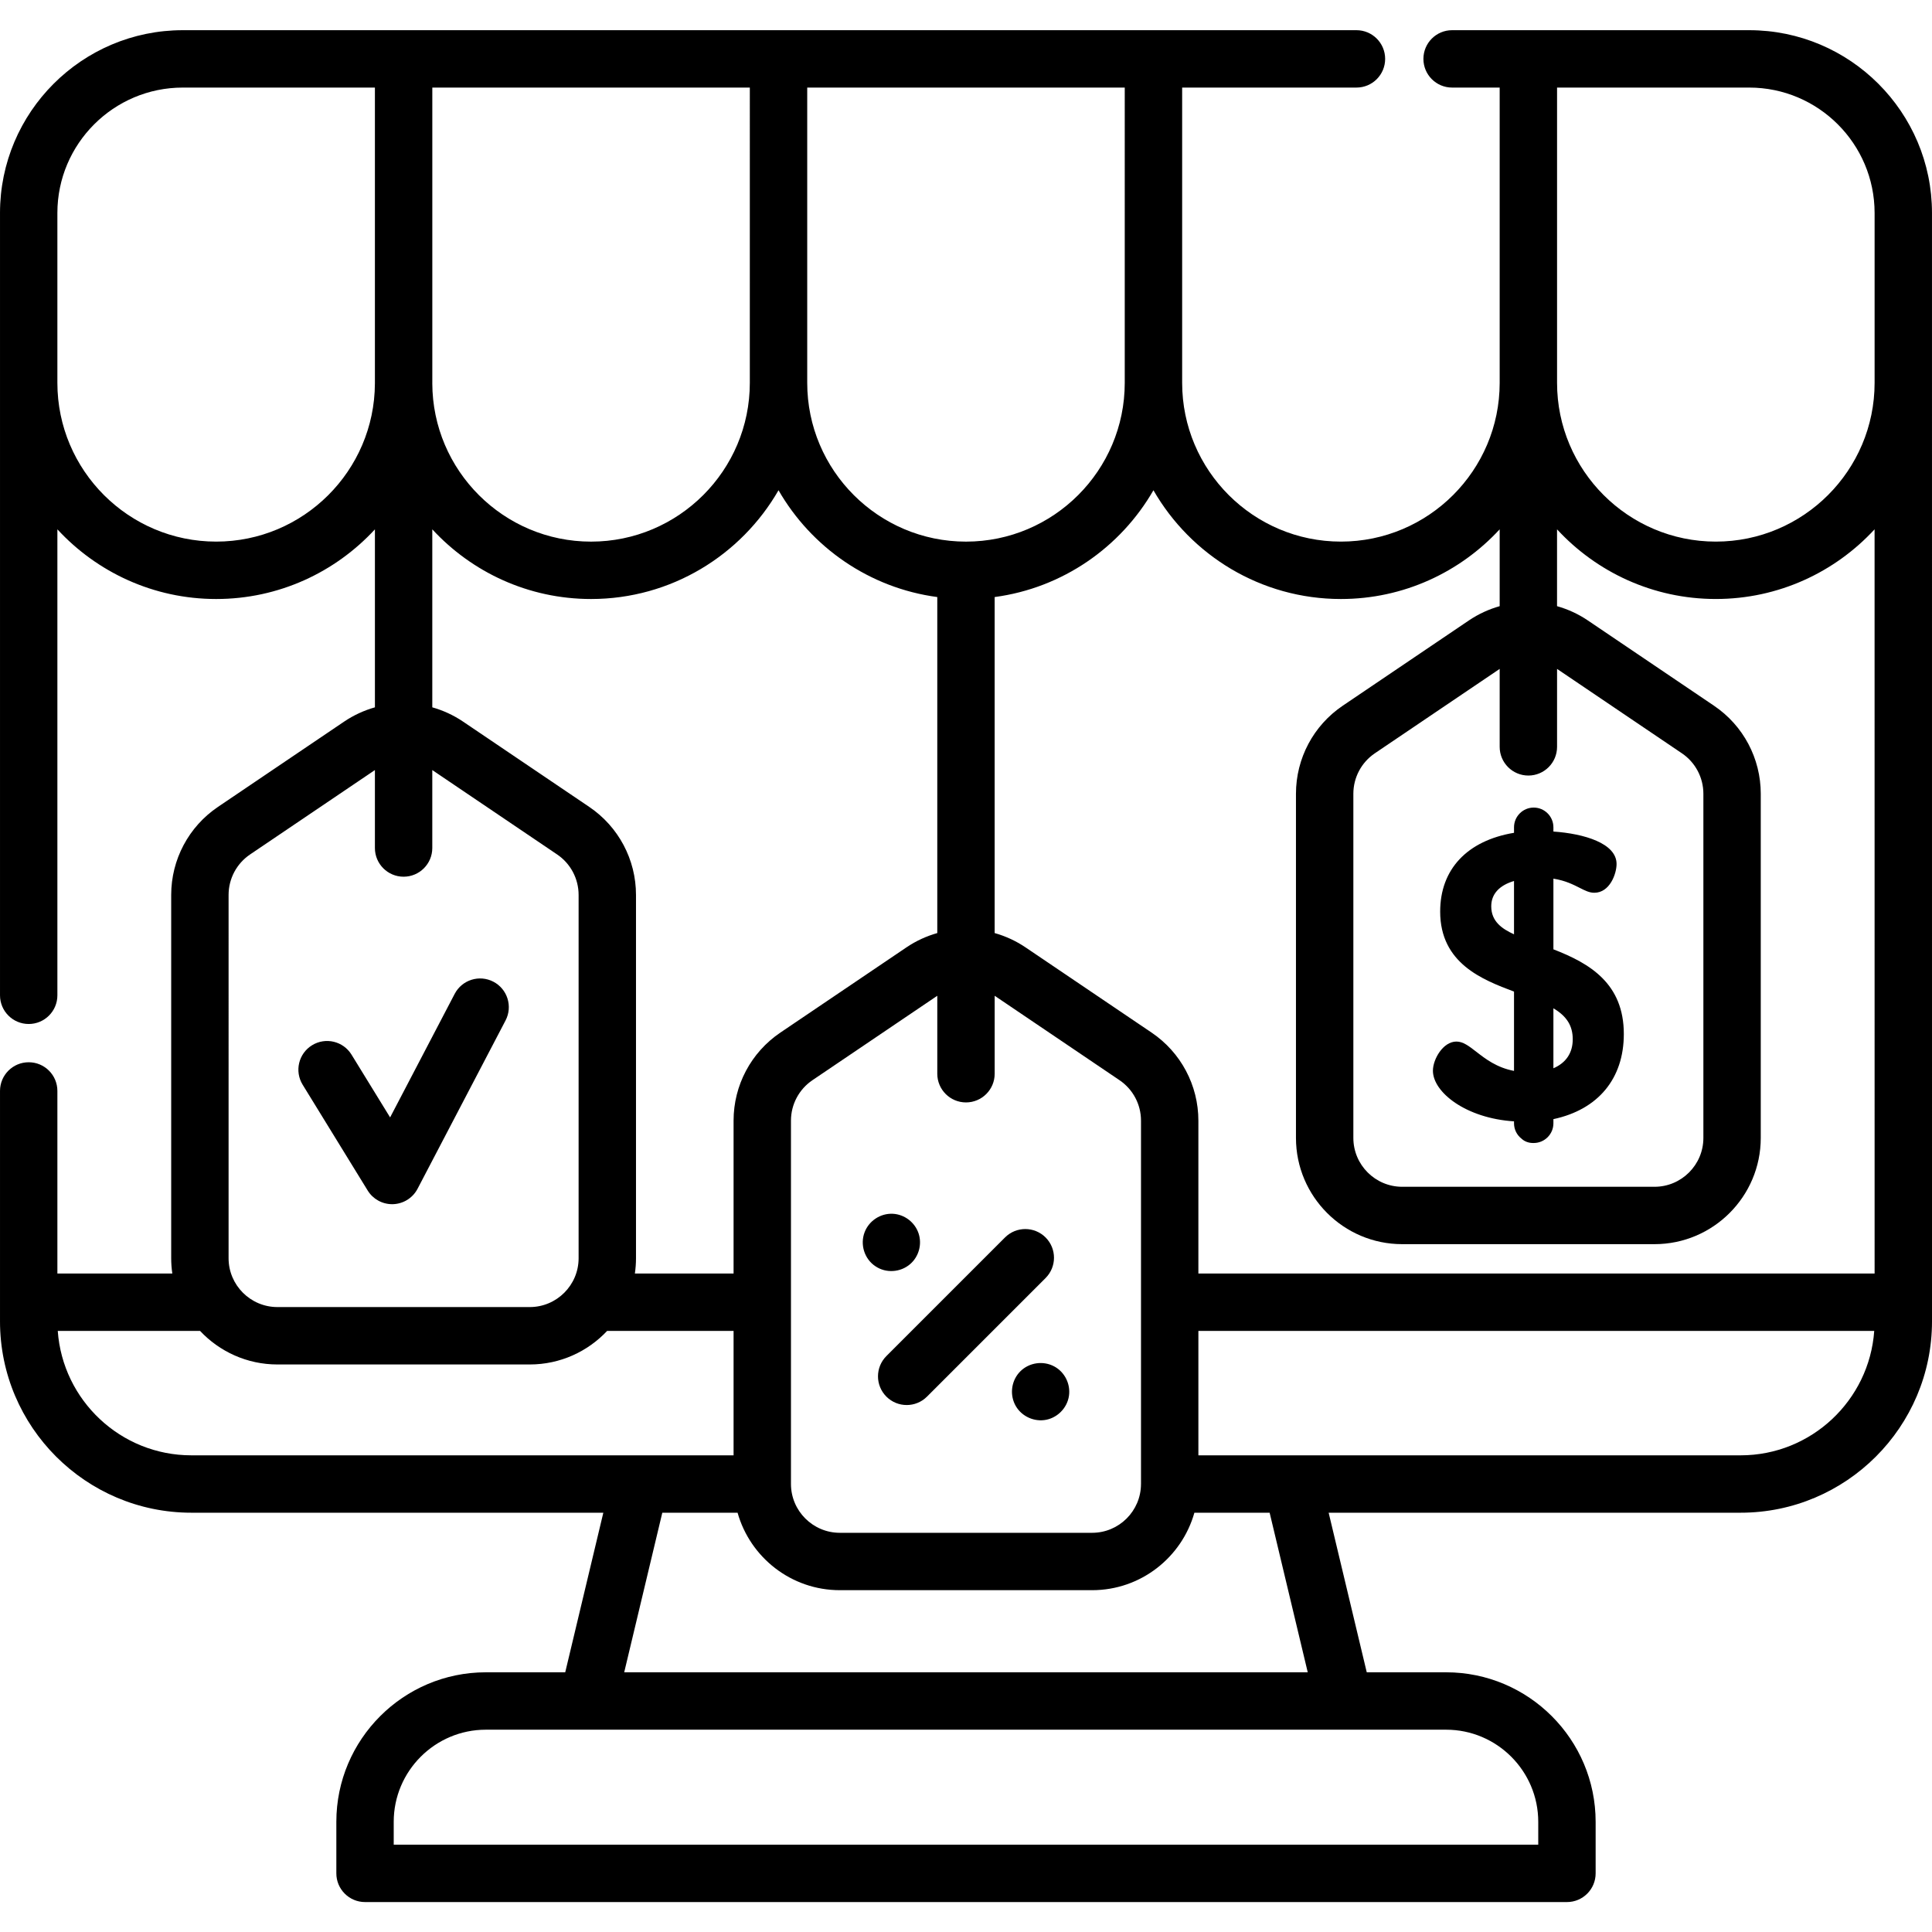
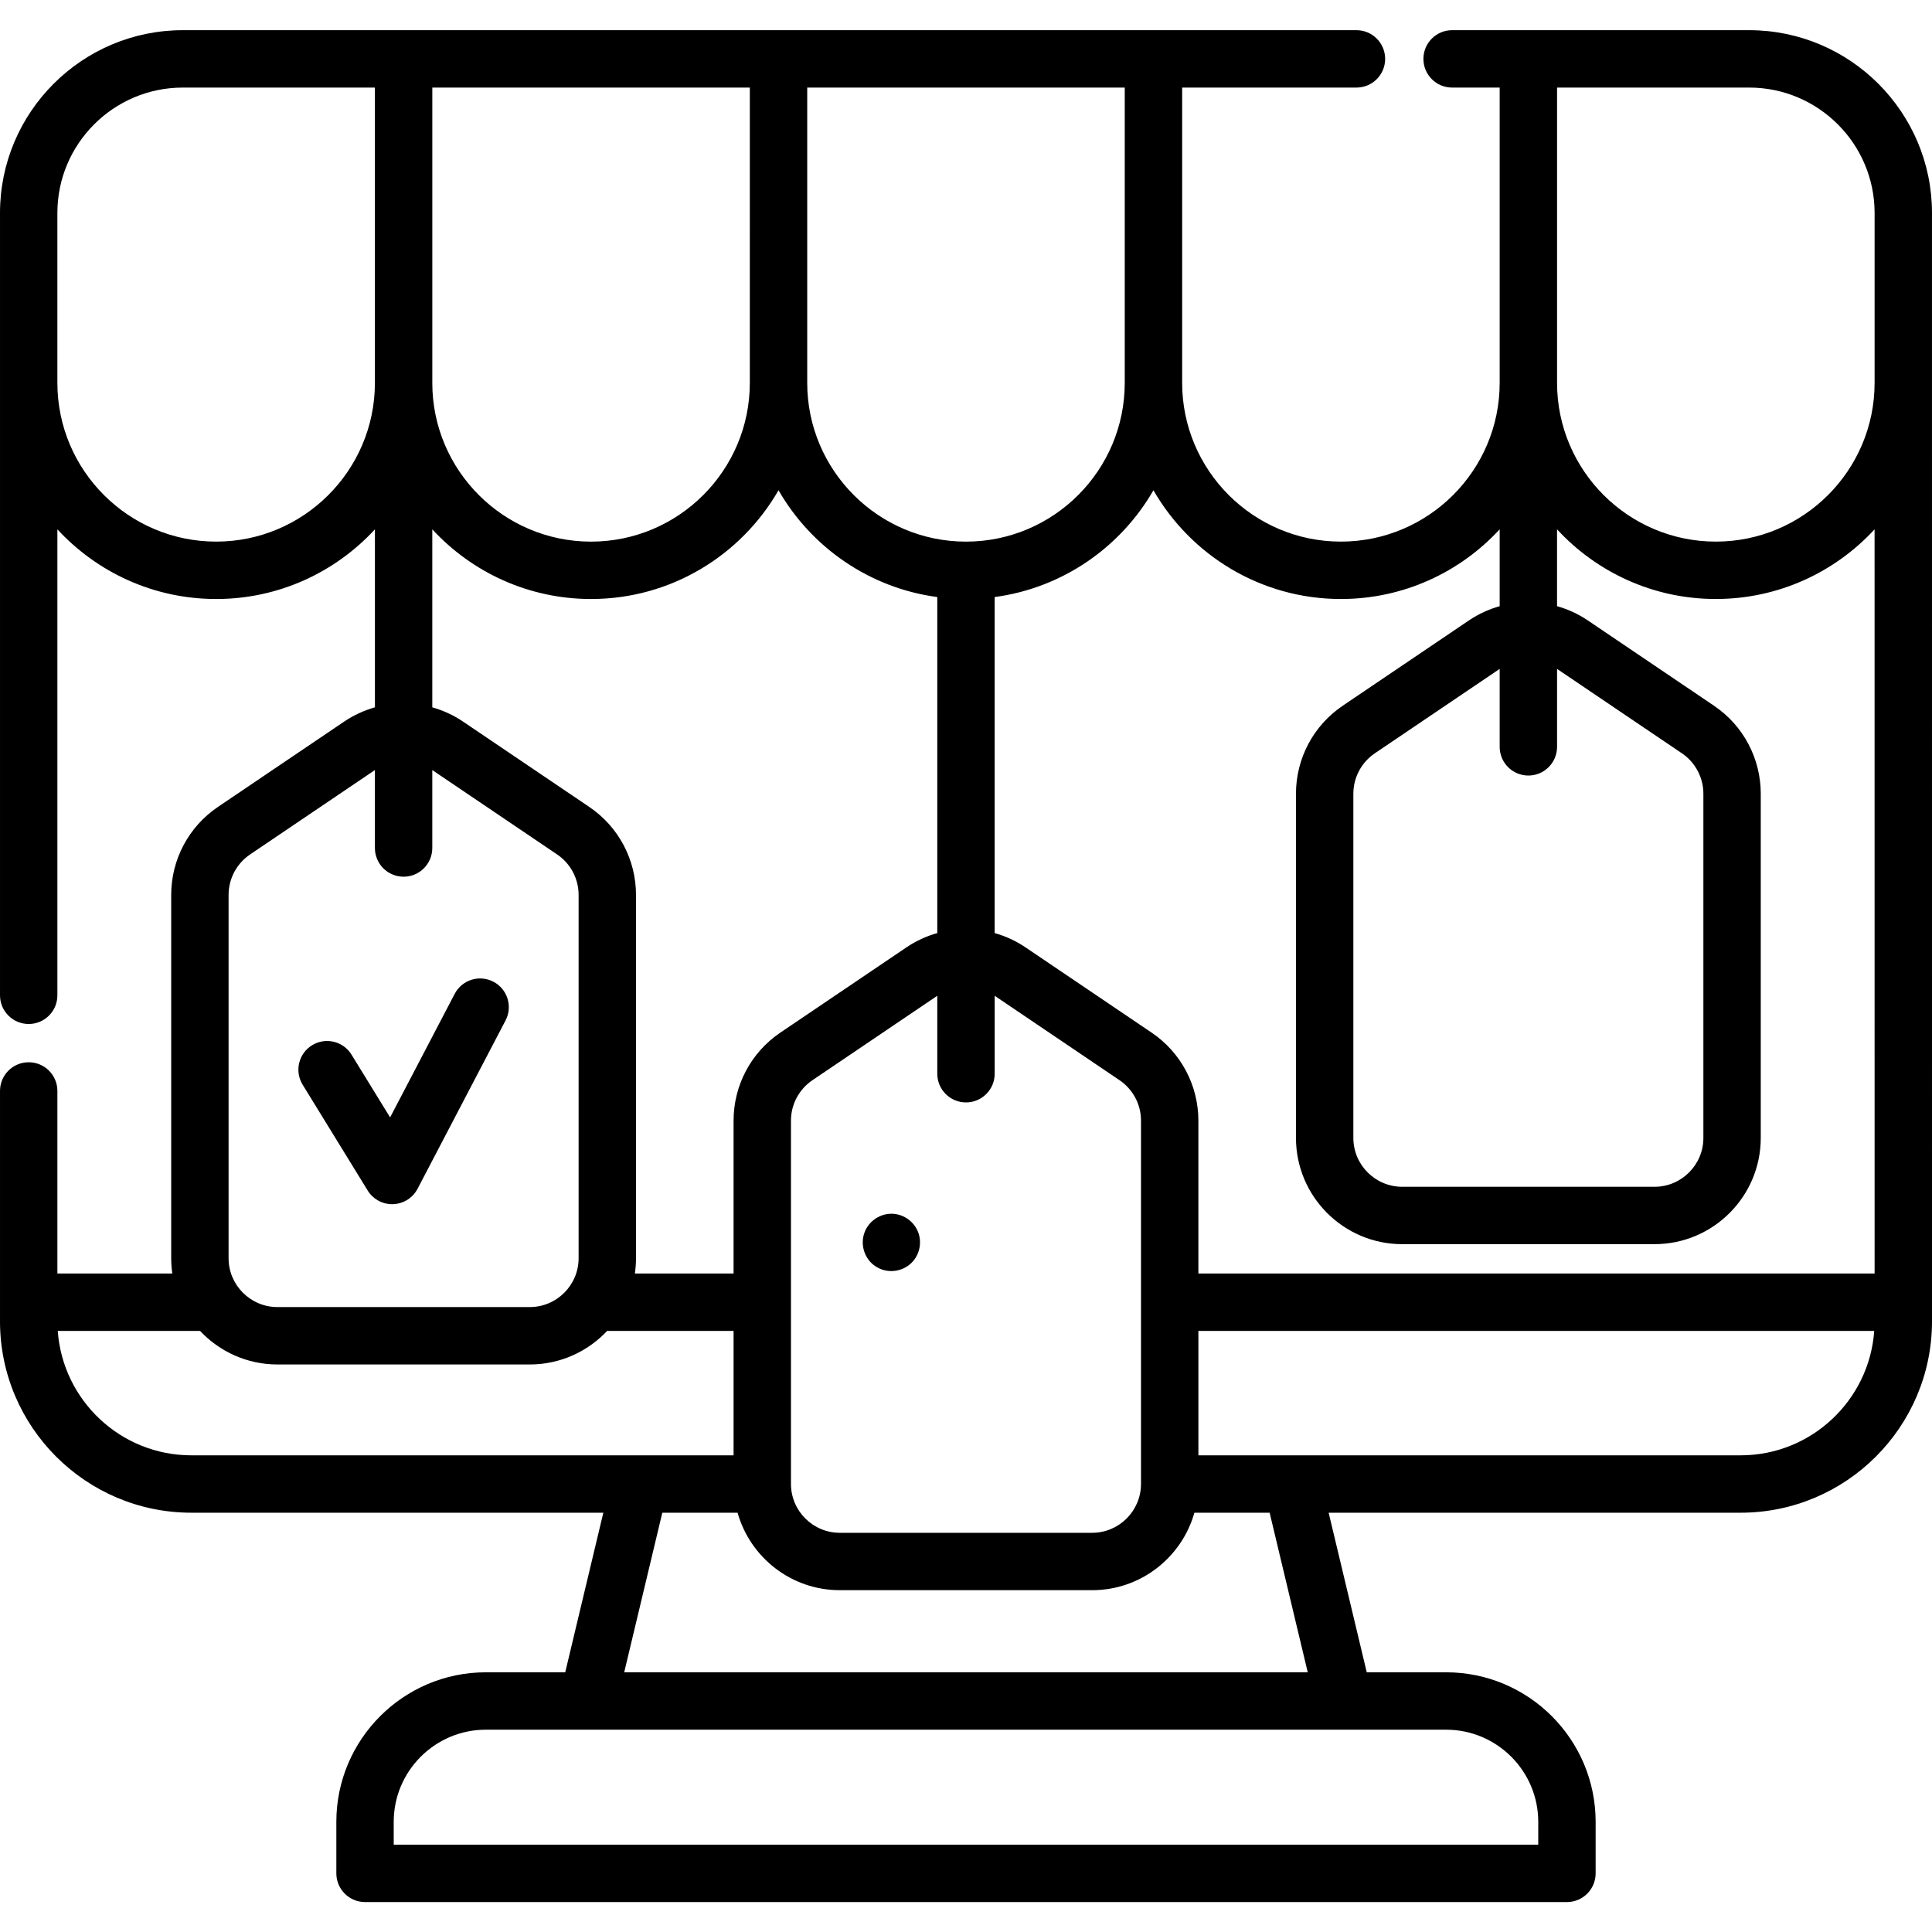
<svg xmlns="http://www.w3.org/2000/svg" height="512pt" viewBox="0 -8 512 512" width="512pt">
-   <path d="m381.66 233.57c0 13.758 11.254 18.082 19.57 21.211v21.02c-4.586-.871-7.566-3.188-9.973-5.055-1.965-1.52-3.512-2.723-5.285-2.723-3.559 0-6.234 4.688-6.234 7.727 0 5.742 8.812 12.625 21.492 13.418v.52c0 1.609.738 3.109 2.016 4.094.758.715 1.855 1.125 3.016 1.125h.188c2.875 0 5.219-2.344 5.219-5.219v-1.105c11.863-2.535 18.66-10.742 18.66-22.551 0-13.359-8.945-18.699-18.66-22.449v-18.73c3.125.492 5.223 1.555 6.918 2.414 1.461.742 2.613 1.324 3.906 1.324 4.129 0 5.914-5.047 5.914-7.621 0-5.496-8.602-8.039-16.738-8.602v-1.133c0-2.875-2.344-5.219-5.219-5.219-2.879 0-5.219 2.344-5.219 5.219v1.465c-12.441 2.082-19.57 9.68-19.57 20.871zm13.535-1.387c0-3.227 2.086-5.539 6.035-6.711v14.133c-3.18-1.457-6.035-3.406-6.035-7.422zm16.473 42.922v-15.895c3.539 2.094 5.125 4.641 5.125 8.211 0 3.594-1.77 6.242-5.125 7.684zm0 0" />
-   <path d="m234.902 362.121c1.488 1.484 3.434 2.227 5.379 2.227s3.891-.742 5.379-2.227l31.43-31.43c2.969-2.969 2.969-7.785 0-10.754-2.973-2.969-7.785-2.969-10.754 0l-31.43 31.43c-2.973 2.969-2.973 7.785-.004 10.754zm0 0" />
  <path d="m232.008 327.578c2.801 1.895 6.625 1.629 9.18-.566 2.305-1.98 3.207-5.254 2.25-8.137-.977-2.945-3.727-5.059-6.84-5.211-3.25-.156-6.285 1.836-7.457 4.863-1.266 3.266-.074 7.117 2.867 9.051zm0 0" />
-   <path d="m270.391 355.422c-2.27 2.27-2.848 5.801-1.465 8.691 1.391 2.902 4.586 4.609 7.77 4.23 3.344-.398 6.105-3.098 6.59-6.43.457-3.129-1.113-6.301-3.902-7.797-2.922-1.57-6.641-1.047-8.992 1.305zm0 0" />
  <path d="m97.438 307.496c1.387 2.258 3.844 3.625 6.477 3.625.09 0 .18-.004.266-.004 2.734-.098 5.207-1.652 6.477-4.078l23.32-44.609c1.945-3.723.504-8.316-3.219-10.262-3.719-1.945-8.316-.508-10.262 3.215l-17.113 32.742-10.223-16.629c-2.199-3.582-6.883-4.695-10.461-2.496s-4.695 6.879-2.496 10.457zm0 0" />
  <path d="m511.996 66.801v-18.359c0-26.711-21.73-48.441-48.441-48.441h-78.734c-4.199 0-7.602 3.406-7.602 7.605s3.402 7.602 7.602 7.602h12.609v78.25c0 23.199-18.875 42.074-42.074 42.074s-42.074-18.875-42.074-42.074v-78.25h46.191c4.203 0 7.605-3.402 7.605-7.602s-3.402-7.605-7.605-7.605h-311.031c-26.711 0-48.441 21.73-48.441 48.441v18.344.02 188.961c0 4.199 3.402 7.602 7.605 7.602 4.199 0 7.602-3.402 7.602-7.602v-123.488c10.473 11.344 25.457 18.465 42.078 18.465 16.617 0 31.598-7.117 42.07-18.457v47.164c-2.852.809-5.609 2.059-8.168 3.789l-33.434 22.602c-7.754 5.242-12.387 13.961-12.387 23.324v96.273c0 1.379.105 2.734.297 4.059h-30.457v-48.383c0-4.203-3.402-7.605-7.602-7.605-4.203 0-7.605 3.402-7.605 7.605v61.055c0 27.965 22.746 50.715 50.703 50.715h109.184l-10.098 42.293h-21.031c-21.848 0-39.625 17.777-39.625 39.625v13.66c0 4.199 3.406 7.605 7.605 7.605h318.516c4.203 0 7.605-3.406 7.605-7.605v-13.66c0-21.848-17.773-39.625-39.625-39.625h-21.031l-10.098-42.293h109.18c27.965 0 50.715-22.75 50.715-50.715zm-15.207-18.359v45.016c0 23.199-18.875 42.074-42.078 42.074-23.199 0-42.074-18.875-42.074-42.074v-78.25h50.918c18.324 0 33.234 14.91 33.234 33.234zm-91.754 149.086c4.199 0 7.602-3.406 7.602-7.605v-20.656l33.082 22.363c3.566 2.41 5.695 6.422 5.695 10.727v91.203c0 7.141-5.809 12.949-12.949 12.949h-66.863c-7.141 0-12.949-5.809-12.949-12.949v-91.203c0-4.305 2.133-8.316 5.695-10.727l33.082-22.363v20.656c0 4.199 3.406 7.605 7.605 7.605zm-49.68-46.785c16.617 0 31.602-7.121 42.074-18.465v20.363c-2.848.805-5.609 2.059-8.164 3.785l-33.434 22.602c-7.758 5.242-12.387 13.965-12.387 23.328v91.203c0 15.523 12.629 28.156 28.152 28.156h66.867c15.523 0 28.156-12.633 28.156-28.156v-91.203c0-9.363-4.629-18.086-12.387-23.328l-33.434-22.602c-2.555-1.73-5.316-2.98-8.168-3.785v-20.363c10.477 11.344 25.457 18.461 42.078 18.461 16.617 0 31.602-7.117 42.074-18.461l.008 197.219h-179.207v-40.512c0-9.363-4.633-18.082-12.387-23.328l-33.434-22.602c-2.559-1.727-5.316-2.98-8.168-3.785v-89.047c18.004-2.402 33.383-13.188 42.078-28.301 9.895 17.203 28.449 28.82 49.68 28.82zm-199.195 55.098-33.434-22.602c-2.555-1.73-5.316-2.98-8.164-3.789v-47.172c10.473 11.344 25.453 18.465 42.074 18.465 21.23 0 39.785-11.617 49.68-28.82 8.691 15.113 24.07 25.898 42.074 28.301v89.047c-2.848.805-5.609 2.059-8.164 3.785l-33.434 22.602c-7.758 5.246-12.387 13.965-12.387 23.328v40.512h-26.156c.191-1.324.297-2.68.297-4.059v-96.273c0-9.359-4.629-18.082-12.387-23.324zm53.453 179.418v-96.273c0-4.305 2.133-8.316 5.699-10.727l33.078-22.367v20.66c0 4.199 3.406 7.602 7.605 7.602 4.199 0 7.605-3.402 7.605-7.602v-20.66l33.078 22.367c3.566 2.41 5.699 6.418 5.699 10.727v96.234c0 .02-.004.039-.004.059v.02c-.02 7.121-5.82 12.91-12.945 12.91h-66.867c-7.137 0-12.949-5.809-12.949-12.949zm88.457-291.801c0 23.203-18.875 42.078-42.074 42.078-23.199 0-42.074-18.875-42.074-42.078v-78.25h84.148zm-99.359 0c0 23.203-18.875 42.078-42.074 42.078-23.168 0-42.02-18.824-42.074-41.977 0-.035.004-.066.004-.098v-78.25h84.145zm-141.426 42.074c-23.199 0-42.078-18.875-42.078-42.074v-45.016c0-18.324 14.91-33.234 33.234-33.234h50.914v78.445c-.109 23.109-18.938 41.879-42.07 41.879zm3.293 93.637c0-4.309 2.129-8.316 5.695-10.73l33.082-22.363v20.656c0 4.199 3.402 7.605 7.602 7.605 4.203 0 7.605-3.406 7.605-7.605v-20.656l33.082 22.363c3.566 2.41 5.695 6.422 5.695 10.73v96.273c0 7.137-5.809 12.945-12.949 12.945h-66.863c-7.141 0-12.949-5.809-12.949-12.945zm-45.27 115.535h37.711c5.137 5.469 12.43 8.895 20.504 8.895h66.867c8.078 0 15.367-3.426 20.508-8.895h33.508v32.973h-143.703c-18.719 0-34.09-14.574-35.395-32.973zm392.344 130.098v6.059h-303.312v-6.059c0-13.461 10.957-24.414 24.418-24.414h254.477c13.465 0 24.418 10.953 24.418 24.414zm-61.086-39.625h-181.145l10.098-42.293h19.945c3.332 11.832 14.215 20.531 27.098 20.531h66.867c12.883 0 23.762-8.699 27.098-20.531h19.941zm114.719-57.5h-143.699v-32.973h179.105c-1.305 18.398-16.68 32.973-35.406 32.973zm0 0" />
</svg>